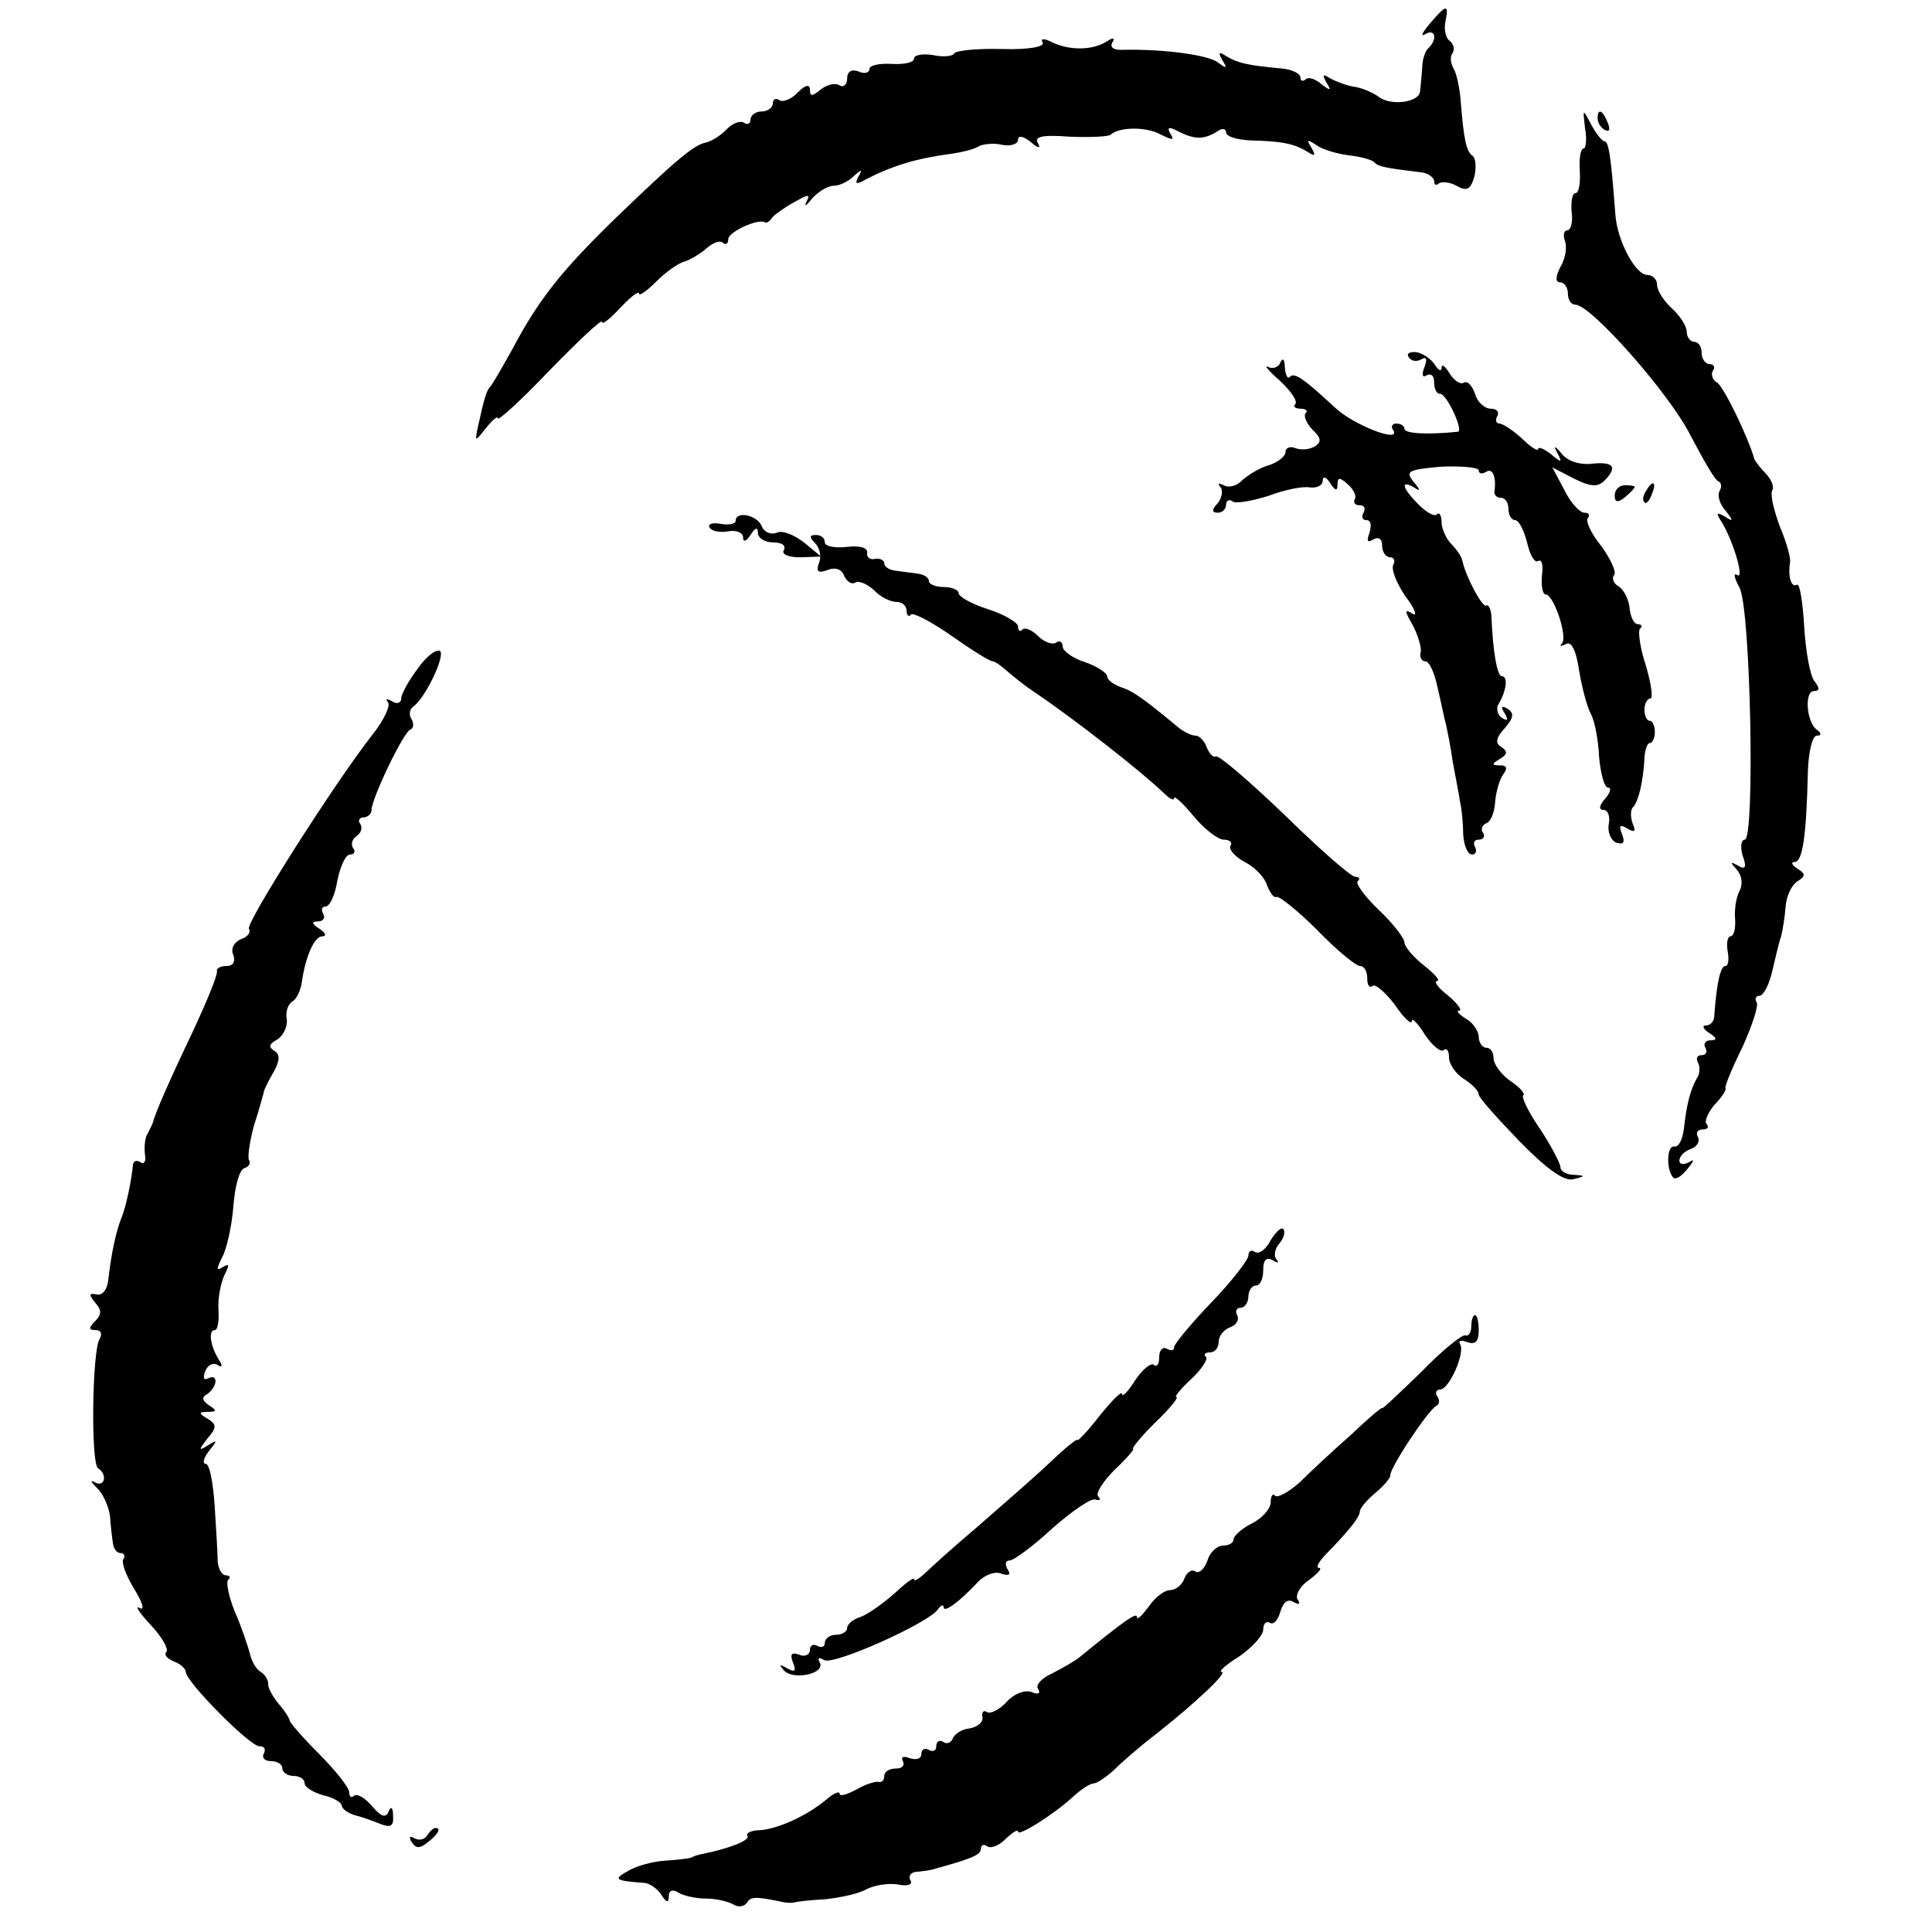
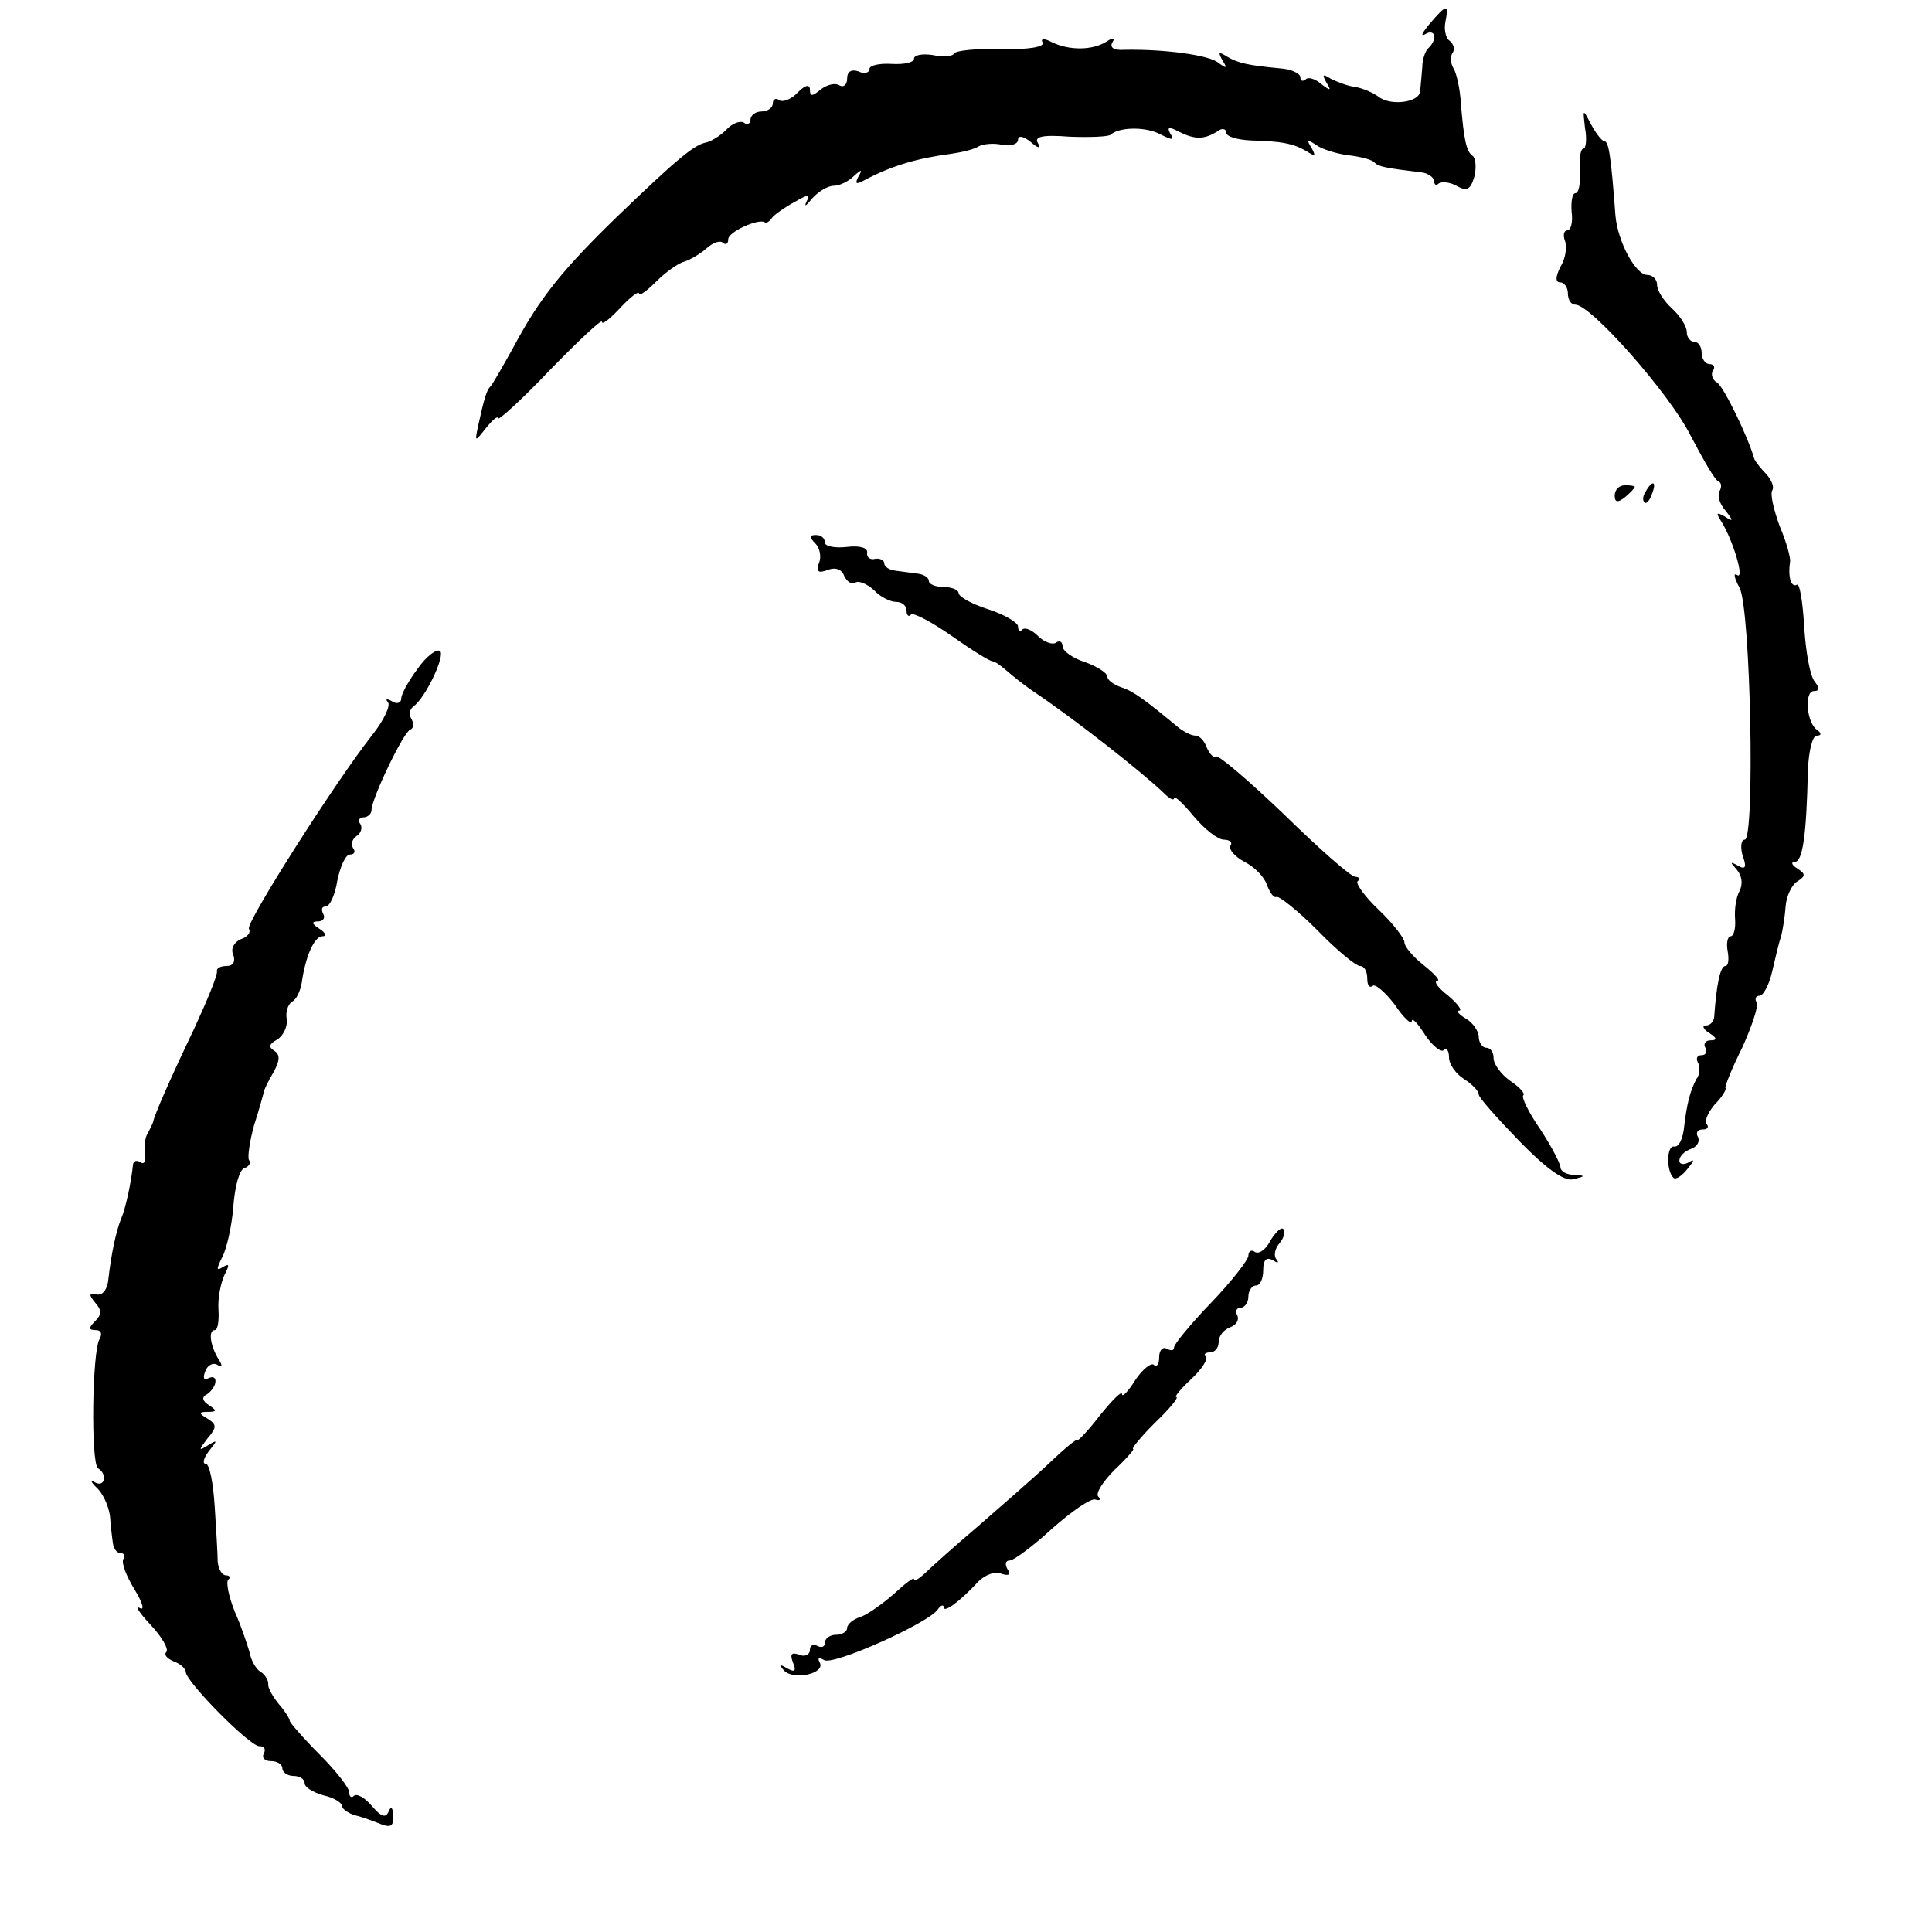
<svg xmlns="http://www.w3.org/2000/svg" version="1.0" width="260pt" height="260pt" viewBox="0 0 260 260" preserveAspectRatio="xMidYMid meet">
  <g transform="translate(0,260) scale(0.1,-0.1)" fill="#000000" stroke="none">
    <path d="M1924 2568 c-10 -12 -13 -18 -6 -14 13 8 17 -6 5 -18 -5 -4 -9 -16 -9 -27 -1 -10 -2 -25 -3 -32 -1 -15 -40 -20 -56 -7 -7 5 -20 11 -31 13 -10 1 -25 7 -33 11 -11 7 -12 6 -6 -5 7 -11 6 -12 -7 -2 -8 7 -18 10 -21 6 -4 -3 -7 -2 -7 3 0 5 -12 11 -27 12 -43 4 -57 7 -72 16 -11 7 -12 6 -6 -5 7 -11 6 -12 -6 -3 -13 10 -72 18 -126 17 -14 -1 -20 3 -16 10 4 6 1 7 -8 1 -19 -12 -50 -12 -73 -1 -11 6 -16 5 -13 0 4 -6 -19 -10 -54 -9 -34 1 -63 -2 -65 -6 -2 -4 -16 -5 -29 -2 -14 2 -25 0 -25 -5 0 -5 -13 -8 -30 -7 -17 1 -30 -2 -30 -7 0 -5 -7 -7 -15 -3 -9 3 -15 0 -15 -10 0 -8 -5 -12 -10 -9 -6 4 -17 1 -25 -5 -12 -10 -15 -10 -15 -1 0 8 -6 7 -16 -3 -8 -9 -20 -14 -25 -11 -5 4 -9 1 -9 -4 0 -6 -7 -11 -15 -11 -8 0 -15 -5 -15 -11 0 -5 -4 -8 -9 -4 -5 3 -16 -1 -24 -10 -8 -8 -21 -16 -28 -17 -16 -4 -38 -22 -119 -100 -73 -71 -104 -109 -140 -177 -14 -25 -27 -48 -30 -51 -5 -5 -8 -14 -17 -55 -4 -20 -4 -20 11 -1 9 11 16 17 16 13 0 -4 32 25 70 65 39 40 70 69 70 65 0 -5 11 4 25 19 14 15 25 23 25 19 0 -4 10 3 23 16 13 13 30 25 38 27 7 2 21 10 30 18 9 8 19 11 22 7 4 -3 7 -1 7 5 0 10 40 28 49 23 2 -2 7 1 10 6 3 4 17 14 30 21 19 11 22 11 16 0 -3 -7 0 -5 8 5 8 9 21 17 29 17 8 0 20 6 27 13 11 10 12 9 6 -1 -5 -10 -3 -11 11 -3 35 18 68 28 114 34 14 2 31 6 37 10 5 3 20 5 32 2 11 -2 21 1 21 7 0 6 7 5 17 -3 10 -9 14 -9 10 -2 -6 9 5 12 43 9 27 -1 53 0 55 3 11 10 47 11 67 0 16 -8 19 -8 13 1 -5 9 -2 10 11 3 22 -11 34 -11 52 0 6 5 12 4 12 -1 0 -6 15 -10 33 -11 41 -1 58 -4 76 -15 11 -7 12 -6 6 5 -7 11 -6 12 6 4 8 -6 28 -12 44 -14 17 -2 32 -6 35 -10 5 -5 13 -7 63 -13 9 -1 17 -7 17 -12 0 -5 3 -6 6 -3 4 3 15 2 24 -3 14 -8 19 -5 24 12 3 12 2 25 -2 28 -9 6 -12 23 -16 70 -1 20 -6 42 -10 48 -4 7 -5 16 -1 21 3 5 1 12 -4 16 -5 3 -8 14 -6 25 5 25 2 25 -21 -2z" />
    <path d="M2133 2428 c3 -16 1 -28 -2 -28 -4 0 -6 -13 -5 -30 1 -16 -1 -30 -6 -30 -4 0 -6 -11 -5 -25 2 -14 -1 -25 -6 -25 -4 0 -6 -6 -3 -14 3 -8 1 -24 -6 -35 -7 -14 -7 -21 0 -21 5 0 10 -7 10 -15 0 -8 4 -15 10 -15 21 0 127 -120 155 -176 17 -32 33 -61 38 -62 4 -2 4 -8 1 -13 -3 -6 0 -17 8 -26 11 -14 11 -16 -1 -8 -11 6 -12 5 -5 -6 16 -25 32 -79 22 -73 -6 4 -4 -4 3 -17 15 -28 21 -339 7 -339 -5 0 -6 -10 -3 -21 6 -16 4 -20 -6 -14 -11 6 -11 5 -2 -5 7 -8 9 -19 4 -29 -5 -9 -7 -26 -6 -38 1 -13 -2 -23 -6 -23 -4 0 -6 -9 -4 -20 2 -11 1 -20 -3 -20 -7 0 -12 -25 -15 -67 0 -7 -5 -13 -11 -13 -6 0 -4 -5 4 -10 11 -7 11 -10 2 -10 -7 0 -10 -5 -7 -10 3 -5 1 -10 -5 -10 -6 0 -8 -4 -5 -10 3 -5 3 -16 -2 -22 -8 -15 -13 -32 -17 -68 -2 -14 -7 -24 -13 -23 -10 2 -11 -32 -1 -42 3 -3 11 2 19 12 9 11 10 14 2 9 -7 -4 -13 -3 -13 2 0 6 7 13 16 16 8 3 12 10 9 16 -3 5 -1 10 6 10 7 0 9 3 6 7 -4 3 1 15 10 26 10 10 17 21 15 23 -1 2 9 27 23 55 13 29 22 56 19 60 -3 5 -1 9 4 9 5 0 13 15 17 33 4 17 9 39 12 47 2 8 5 26 6 40 1 14 8 29 16 34 11 7 11 10 0 17 -8 5 -9 9 -4 9 11 0 16 35 18 123 1 26 6 47 12 47 6 0 7 3 0 8 -14 10 -17 52 -4 52 8 0 8 4 1 13 -6 7 -12 40 -14 74 -2 33 -6 59 -10 56 -8 -4 -12 12 -9 31 1 5 -5 27 -14 48 -8 22 -13 43 -10 48 3 5 -1 14 -8 22 -7 7 -14 16 -16 20 -8 29 -41 97 -50 103 -6 3 -9 11 -6 16 4 5 1 9 -4 9 -6 0 -11 7 -11 15 0 8 -4 15 -10 15 -5 0 -10 6 -10 13 0 8 -9 22 -20 32 -11 10 -20 24 -20 32 0 7 -6 13 -13 13 -16 0 -40 45 -43 80 -6 80 -9 100 -15 100 -3 0 -11 10 -18 23 -11 21 -11 21 -8 -5z" />
-     <path d="M2150 2441 c0 -6 4 -13 10 -16 6 -3 7 1 4 9 -7 18 -14 21 -14 7z" />
-     <path d="M1896 2119 c3 -5 10 -6 16 -3 8 5 9 1 5 -10 -4 -10 -3 -15 3 -11 6 3 10 -1 10 -9 0 -9 3 -16 8 -16 9 0 32 -50 24 -51 -38 -4 -72 -3 -72 4 0 4 -5 7 -11 7 -5 0 -8 -4 -4 -9 11 -18 -54 7 -79 31 -42 39 -54 47 -60 41 -3 -4 -6 2 -7 13 0 11 -3 13 -6 6 -2 -6 -10 -9 -16 -6 -7 4 0 -5 15 -18 15 -14 25 -28 21 -32 -3 -3 0 -6 7 -6 7 0 11 -3 7 -6 -3 -4 1 -13 9 -22 12 -11 13 -17 3 -23 -7 -4 -18 -5 -26 -2 -7 3 -13 0 -13 -5 0 -6 -10 -14 -22 -18 -12 -3 -28 -13 -36 -20 -7 -8 -19 -11 -25 -7 -7 3 -9 3 -5 -2 4 -4 3 -14 -3 -22 -9 -9 -8 -13 0 -13 6 0 11 5 11 11 0 5 4 8 9 4 5 -3 27 1 49 8 21 8 46 13 55 11 10 -1 17 3 17 9 0 7 5 5 10 -3 7 -11 10 -11 10 -2 0 10 3 10 14 0 8 -7 12 -16 9 -20 -2 -5 1 -8 7 -8 6 0 8 -4 5 -10 -3 -5 -2 -10 4 -10 6 0 7 -7 4 -17 -4 -11 -3 -14 5 -9 7 4 12 1 12 -8 0 -9 5 -16 11 -16 5 0 7 -5 4 -10 -3 -6 4 -24 16 -42 13 -17 17 -28 10 -24 -11 7 -11 4 0 -15 7 -13 12 -30 11 -36 -2 -7 1 -13 6 -13 6 0 13 -17 17 -37 5 -21 9 -42 11 -48 1 -5 6 -28 9 -50 4 -22 9 -47 10 -55 2 -8 4 -27 4 -42 1 -16 6 -28 12 -28 5 0 7 5 4 10 -3 6 -1 10 5 10 6 0 9 4 6 9 -4 5 -1 11 4 13 6 2 11 14 12 28 1 14 6 31 11 38 6 8 5 12 -4 12 -12 0 -12 2 0 9 10 6 10 10 1 16 -8 5 -7 12 5 25 12 14 13 20 4 26 -8 5 -10 3 -4 -6 5 -9 4 -11 -4 -6 -6 4 -8 13 -4 19 10 17 13 37 4 37 -6 0 -12 32 -14 82 -1 9 -4 15 -7 13 -5 -3 -27 38 -32 60 -1 6 -8 16 -15 23 -7 7 -13 21 -13 29 0 9 -3 14 -6 11 -3 -4 -14 2 -25 13 -22 22 -25 34 -6 23 9 -6 9 -4 -1 8 -11 14 -7 16 38 20 27 1 50 -1 50 -5 0 -5 5 -5 10 -2 9 6 14 -8 11 -27 0 -5 4 -8 9 -8 6 0 10 -7 10 -15 0 -8 4 -15 9 -15 5 0 12 -14 16 -30 4 -17 10 -28 15 -25 5 3 7 -6 5 -20 -1 -14 1 -25 5 -25 11 0 30 -57 22 -66 -4 -4 -2 -4 5 -1 7 5 14 -7 18 -35 4 -24 11 -50 16 -59 5 -9 10 -35 11 -58 2 -22 7 -41 12 -41 5 0 3 -7 -4 -15 -8 -9 -9 -15 -2 -15 6 0 9 -9 7 -19 -2 -11 3 -22 10 -25 10 -3 12 0 8 11 -5 12 -3 14 7 8 10 -6 12 -4 7 7 -3 9 -3 19 1 22 7 8 13 33 15 64 0 12 4 22 7 22 4 0 7 7 7 15 0 8 -3 15 -7 15 -4 0 -7 7 -7 15 0 8 4 15 8 15 4 0 1 20 -6 44 -8 24 -11 47 -8 50 4 3 2 6 -3 6 -5 0 -10 10 -11 22 -1 11 -8 25 -15 29 -7 4 -9 11 -6 15 4 3 -4 21 -17 39 -14 17 -22 35 -18 38 3 4 1 7 -5 7 -6 0 -19 14 -27 31 l-16 30 29 -15 c22 -11 32 -12 41 -3 18 18 13 26 -16 23 -16 -2 -33 3 -41 13 -10 12 -12 12 -6 1 7 -13 5 -13 -9 -1 -9 7 -17 10 -17 7 0 -4 -10 2 -22 14 -12 11 -26 20 -30 20 -5 0 -6 5 -3 10 3 6 -1 10 -9 10 -8 0 -18 9 -21 20 -4 11 -10 18 -15 15 -5 -3 -13 3 -19 12 -6 10 -11 14 -11 8 0 -5 -4 -4 -9 4 -5 8 -17 16 -25 17 -9 1 -14 -2 -10 -7z" />
    <path d="M2173 1933 c0 -9 4 -10 14 -2 7 6 13 12 13 14 0 1 -6 2 -13 2 -8 0 -14 -6 -14 -14z" />
    <path d="M2215 1939 c-4 -6 -5 -12 -2 -15 2 -3 7 2 10 11 7 17 1 20 -8 4z" />
-     <path d="M990 1899 c0 -4 -9 -6 -20 -4 -11 2 -18 0 -15 -5 3 -5 14 -7 25 -5 11 2 20 -2 20 -8 0 -7 4 -6 10 3 6 10 10 11 10 3 0 -7 9 -13 21 -13 11 0 17 -4 14 -10 -4 -6 6 -10 22 -10 l28 1 -23 19 c-13 10 -29 17 -37 13 -8 -3 -17 1 -20 9 -6 15 -35 21 -35 7z" />
    <path d="M1097 1869 c6 -6 9 -18 5 -27 -4 -11 -1 -14 12 -9 10 4 19 1 22 -8 4 -8 10 -12 15 -9 5 3 16 -2 25 -10 8 -9 22 -16 30 -16 8 0 14 -5 14 -12 0 -6 3 -9 6 -5 3 3 28 -10 55 -29 27 -19 51 -34 55 -34 3 0 11 -6 18 -12 8 -7 24 -20 36 -28 58 -39 148 -110 177 -138 7 -7 13 -10 13 -6 0 4 12 -7 26 -24 15 -18 33 -32 41 -32 8 0 12 -4 9 -8 -3 -5 6 -15 19 -22 14 -7 27 -21 30 -31 4 -10 9 -18 13 -16 4 1 29 -19 55 -45 26 -27 52 -48 57 -48 6 0 10 -7 10 -17 0 -9 3 -13 7 -10 3 4 17 -8 30 -25 12 -18 23 -28 23 -22 0 5 8 -3 18 -19 10 -15 22 -24 25 -20 4 3 7 -1 7 -10 0 -9 9 -22 20 -29 11 -7 20 -16 20 -21 0 -4 25 -32 55 -63 36 -37 60 -54 72 -51 17 4 17 5 1 6 -10 0 -18 5 -18 10 0 5 -12 28 -27 51 -16 23 -26 44 -23 46 3 2 -5 11 -17 19 -13 9 -23 23 -23 31 0 8 -4 14 -10 14 -5 0 -10 7 -10 15 0 7 -8 19 -17 24 -10 6 -14 11 -9 11 4 0 -2 9 -15 20 -13 10 -20 19 -15 20 5 0 -3 9 -18 21 -14 11 -26 25 -26 31 0 5 -15 25 -34 43 -19 18 -32 36 -29 39 4 3 2 6 -3 6 -6 0 -49 38 -96 84 -48 46 -89 81 -92 78 -3 -2 -8 3 -12 12 -3 9 -10 16 -15 16 -6 0 -15 5 -22 10 -47 39 -62 50 -78 55 -11 4 -19 10 -19 15 0 4 -13 13 -30 19 -16 5 -30 15 -30 21 0 6 -4 9 -9 5 -5 -3 -16 1 -24 9 -8 8 -17 12 -21 9 -3 -4 -6 -2 -6 4 0 5 -18 16 -40 23 -22 7 -40 17 -40 22 0 4 -9 8 -20 8 -11 0 -20 4 -20 8 0 5 -7 9 -15 10 -8 1 -22 3 -30 4 -8 1 -15 5 -15 10 0 4 -6 7 -12 6 -7 -2 -12 2 -11 8 1 7 -10 10 -27 8 -17 -2 -30 1 -30 6 0 6 -5 10 -12 10 -9 0 -9 -3 -1 -11z" />
    <path d="M562 1700 c-12 -16 -22 -34 -22 -40 0 -6 -6 -8 -12 -4 -7 4 -10 4 -6 -1 4 -4 -5 -24 -21 -44 -51 -65 -171 -254 -166 -261 3 -5 -2 -11 -11 -14 -9 -4 -14 -13 -10 -21 3 -9 0 -15 -9 -15 -8 0 -14 -3 -13 -7 1 -5 -13 -39 -31 -78 -33 -69 -53 -115 -55 -125 -1 -3 -4 -9 -7 -15 -4 -5 -5 -18 -4 -28 2 -9 -1 -15 -6 -11 -5 3 -9 2 -10 -3 -2 -22 -10 -60 -16 -73 -7 -18 -13 -46 -17 -80 -1 -15 -8 -24 -16 -22 -10 2 -11 0 -2 -11 9 -10 9 -16 0 -25 -9 -9 -9 -12 1 -12 7 0 9 -5 5 -12 -10 -16 -12 -168 -2 -174 13 -8 9 -26 -4 -19 -7 4 -6 1 2 -7 8 -7 16 -24 18 -38 1 -14 3 -31 4 -37 1 -7 5 -13 10 -13 5 0 7 -4 4 -8 -3 -5 4 -23 15 -41 11 -18 14 -29 7 -25 -7 4 -1 -6 15 -23 15 -16 24 -32 21 -36 -4 -4 1 -9 10 -13 9 -3 16 -10 16 -14 0 -13 86 -100 99 -100 7 0 9 -4 6 -10 -3 -5 1 -10 9 -10 9 0 16 -4 16 -10 0 -5 7 -10 15 -10 8 0 15 -4 15 -10 0 -5 11 -12 25 -16 14 -3 25 -10 25 -14 0 -4 8 -10 18 -13 9 -2 25 -8 35 -12 13 -5 17 -2 16 11 0 12 -3 14 -6 6 -4 -9 -10 -7 -22 7 -10 12 -21 18 -25 14 -3 -3 -6 -1 -6 5 0 6 -18 29 -40 51 -22 22 -40 43 -40 45 0 3 -7 14 -15 23 -8 10 -15 22 -14 27 0 5 -4 12 -10 16 -6 3 -13 15 -15 26 -3 10 -11 35 -20 55 -8 20 -12 39 -9 43 4 3 2 6 -3 6 -5 0 -10 8 -11 18 0 9 -2 43 -4 74 -2 32 -7 58 -12 58 -5 0 -3 8 4 17 12 15 12 16 -1 8 -13 -8 -13 -7 -1 9 13 15 13 19 0 27 -12 7 -12 9 1 9 12 0 12 2 1 9 -9 6 -10 11 -2 15 6 4 11 12 11 17 0 6 -4 7 -10 4 -6 -3 -7 1 -4 9 3 9 11 13 17 9 6 -4 7 -1 1 8 -11 18 -14 39 -5 39 4 0 6 12 5 28 -1 15 3 35 8 46 7 14 7 16 -2 11 -9 -6 -9 -3 -1 13 6 11 13 42 15 68 2 27 8 50 15 52 6 2 9 7 6 11 -2 4 1 25 7 47 7 21 12 41 13 44 0 3 6 15 13 27 9 16 9 24 1 29 -8 5 -7 9 4 15 8 5 14 17 13 27 -2 9 1 20 7 24 6 3 11 14 13 25 5 36 17 63 28 63 6 0 4 5 -4 10 -11 7 -11 10 -2 10 7 0 10 5 7 10 -3 6 -2 10 3 10 6 0 13 16 16 35 4 19 11 35 17 35 6 0 8 4 4 9 -3 5 -1 12 5 16 6 4 8 11 5 16 -4 5 -1 9 4 9 6 0 11 5 11 10 0 15 43 105 52 108 5 2 5 8 2 14 -4 6 -3 13 2 17 17 12 44 70 36 75 -5 3 -19 -8 -30 -24z" />
    <path d="M1710 931 c-6 -12 -15 -19 -21 -16 -5 4 -9 1 -9 -5 0 -5 -22 -34 -50 -63 -27 -28 -50 -56 -50 -60 0 -5 -4 -5 -10 -2 -5 3 -10 -2 -10 -11 0 -10 -3 -14 -7 -11 -3 4 -15 -5 -25 -20 -10 -16 -18 -24 -18 -19 0 5 -13 -8 -30 -29 -16 -21 -30 -35 -30 -33 0 3 -17 -11 -38 -31 -21 -20 -65 -58 -97 -86 -32 -27 -64 -56 -71 -63 -8 -7 -14 -11 -14 -7 0 3 -12 -6 -27 -20 -16 -14 -36 -28 -45 -31 -10 -3 -18 -10 -18 -15 0 -5 -7 -9 -15 -9 -8 0 -15 -5 -15 -11 0 -5 -4 -7 -10 -4 -5 3 -10 1 -10 -5 0 -7 -7 -10 -14 -7 -11 4 -13 1 -9 -10 5 -12 3 -14 -8 -8 -10 6 -11 5 -4 -3 13 -14 57 -4 48 11 -3 6 -1 7 6 3 12 -8 141 50 153 68 4 6 8 7 8 3 0 -8 21 7 47 35 9 9 23 14 31 10 10 -3 13 -1 8 6 -4 7 -3 12 3 12 5 0 31 19 57 43 26 23 52 41 58 39 6 -2 8 0 4 4 -4 4 6 20 22 36 16 15 27 28 25 28 -3 0 10 16 29 35 20 19 33 35 29 35 -3 0 6 11 20 24 14 13 23 27 20 30 -4 3 -1 6 5 6 7 0 12 6 12 14 0 8 7 17 16 20 8 3 12 10 9 16 -3 5 -1 10 4 10 6 0 11 7 11 15 0 8 5 15 10 15 6 0 10 9 10 21 0 13 4 18 13 13 6 -4 9 -4 5 1 -4 4 -3 14 4 22 6 7 8 16 5 19 -3 3 -10 -4 -17 -15z" />
-     <path d="M1980 815 c0 -8 -4 -14 -8 -12 -5 1 -32 -21 -60 -50 -29 -28 -52 -50 -52 -48 0 2 -19 -14 -42 -36 -24 -21 -55 -50 -69 -64 -15 -13 -29 -21 -33 -18 -3 4 -6 0 -6 -9 0 -8 -11 -21 -25 -28 -14 -7 -25 -17 -25 -22 0 -4 -6 -8 -14 -8 -8 0 -18 -9 -21 -20 -4 -11 -11 -18 -16 -15 -5 4 -12 -1 -15 -9 -3 -9 -12 -16 -20 -16 -7 0 -20 -10 -28 -22 -9 -12 -16 -19 -16 -14 0 7 -18 -6 -77 -54 -7 -6 -24 -15 -37 -22 -14 -6 -23 -16 -19 -21 4 -6 0 -8 -9 -4 -9 3 -23 -2 -33 -13 -10 -11 -22 -17 -27 -14 -4 3 -7 0 -6 -6 2 -7 -6 -14 -17 -16 -11 -1 -21 -8 -23 -14 -2 -5 -8 -8 -13 -4 -5 3 -9 0 -9 -6 0 -6 -4 -8 -10 -5 -5 3 -10 1 -10 -5 0 -7 -7 -9 -16 -6 -8 3 -12 2 -9 -4 3 -6 -1 -10 -9 -10 -9 0 -16 -4 -16 -10 0 -5 -3 -9 -7 -8 -5 1 -18 -3 -30 -10 -13 -7 -23 -10 -23 -6 0 4 -8 1 -17 -7 -26 -22 -65 -40 -90 -42 -12 0 -20 -4 -17 -8 3 -6 -26 -17 -61 -24 -5 -1 -12 -3 -15 -5 -3 -1 -18 -3 -35 -4 -16 -1 -39 -7 -50 -14 -20 -11 -18 -13 23 -16 7 -1 17 -8 22 -16 7 -11 10 -11 10 -2 0 8 5 10 13 5 6 -4 23 -8 37 -8 14 0 30 -4 37 -8 6 -4 14 -3 18 2 5 9 12 9 50 1 6 -1 12 -1 15 0 3 1 21 3 40 4 19 2 44 7 55 13 11 6 30 9 43 7 14 -3 21 0 17 6 -3 5 1 11 9 11 9 1 19 2 24 4 51 14 62 19 62 27 0 5 4 7 9 3 5 -3 17 2 25 11 9 8 16 13 16 9 0 -7 48 23 74 47 11 10 23 18 28 18 4 0 16 8 26 17 10 10 35 32 56 48 56 44 99 85 90 85 -5 0 6 10 24 21 17 12 32 28 32 36 0 8 4 12 9 9 5 -3 11 4 14 15 4 13 10 18 18 13 7 -4 10 -3 5 4 -3 6 4 18 16 26 12 9 18 16 13 16 -5 0 0 9 11 20 28 29 44 48 44 56 0 4 9 15 21 25 11 9 20 20 20 23 -2 9 52 90 62 94 4 2 5 8 1 13 -3 5 -1 9 4 9 12 0 34 49 27 61 -3 5 1 6 9 3 11 -4 16 0 16 15 0 12 -2 21 -5 21 -3 0 -5 -7 -5 -15z" />
-     <path d="M575 130 c-4 -6 -11 -7 -17 -4 -7 4 -8 2 -4 -5 6 -9 11 -9 22 0 14 11 18 19 10 19 -3 0 -8 -5 -11 -10z" />
  </g>
</svg>